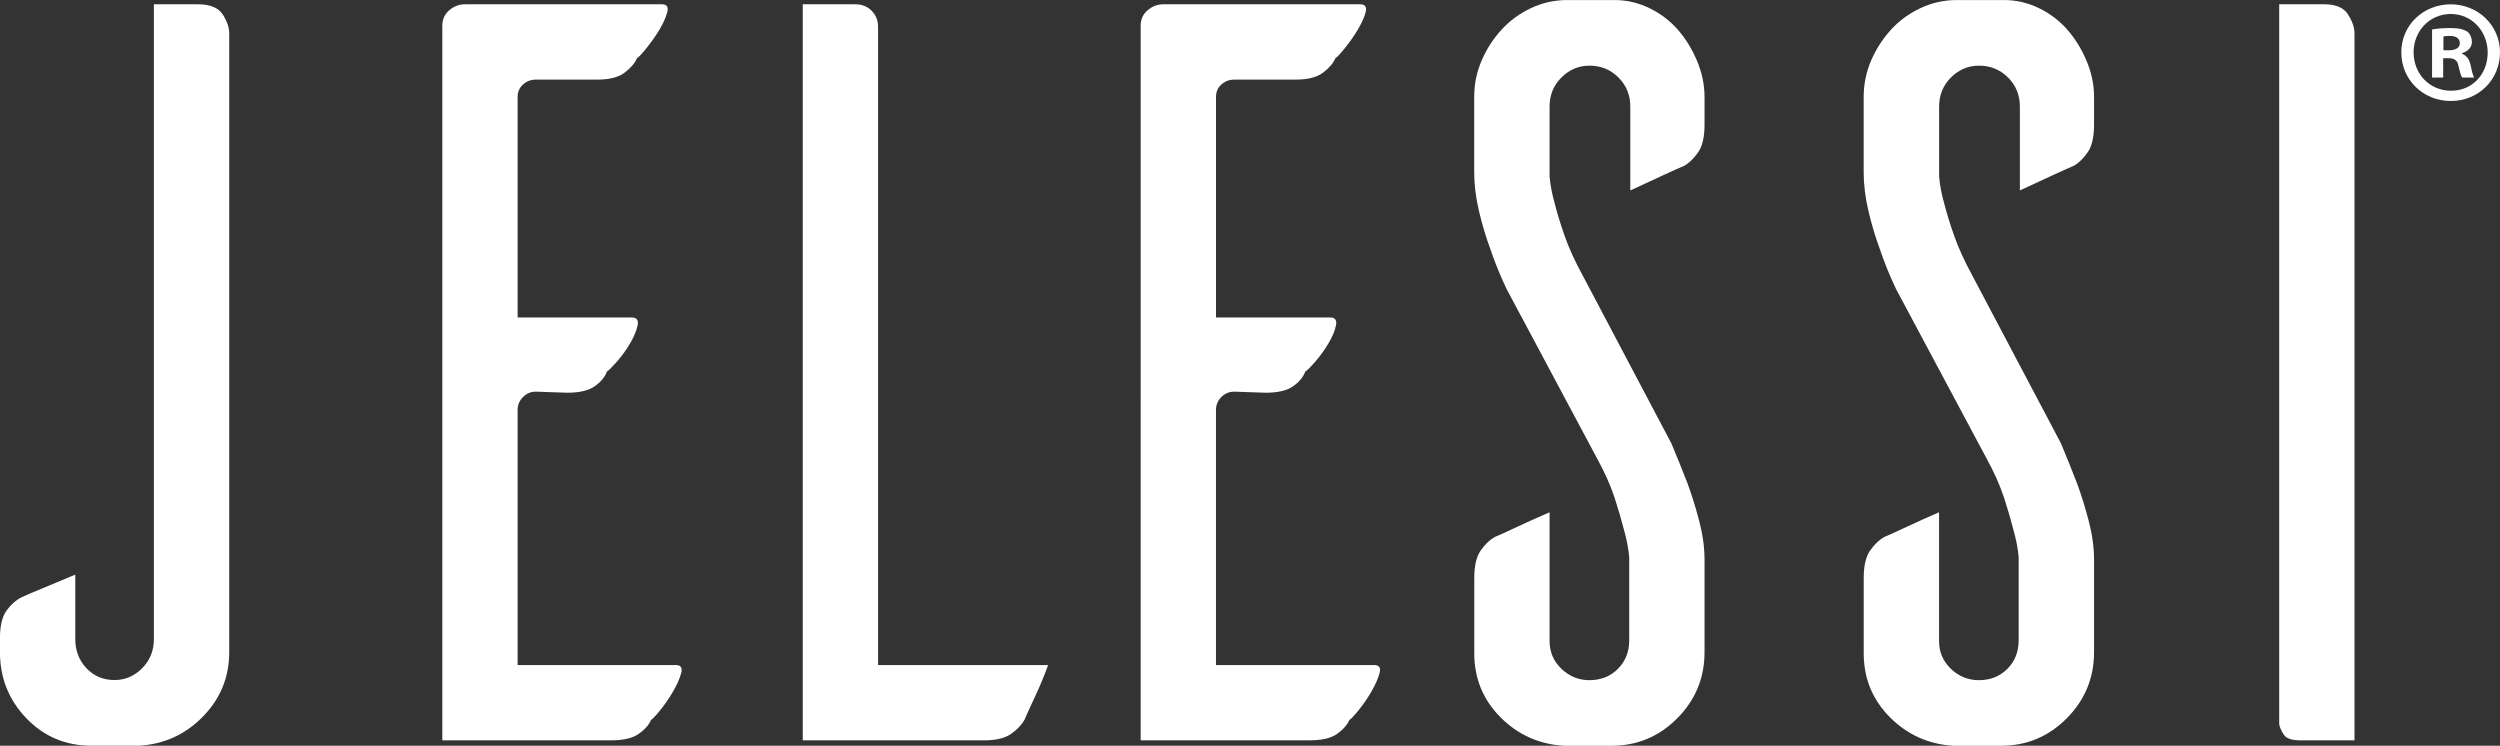
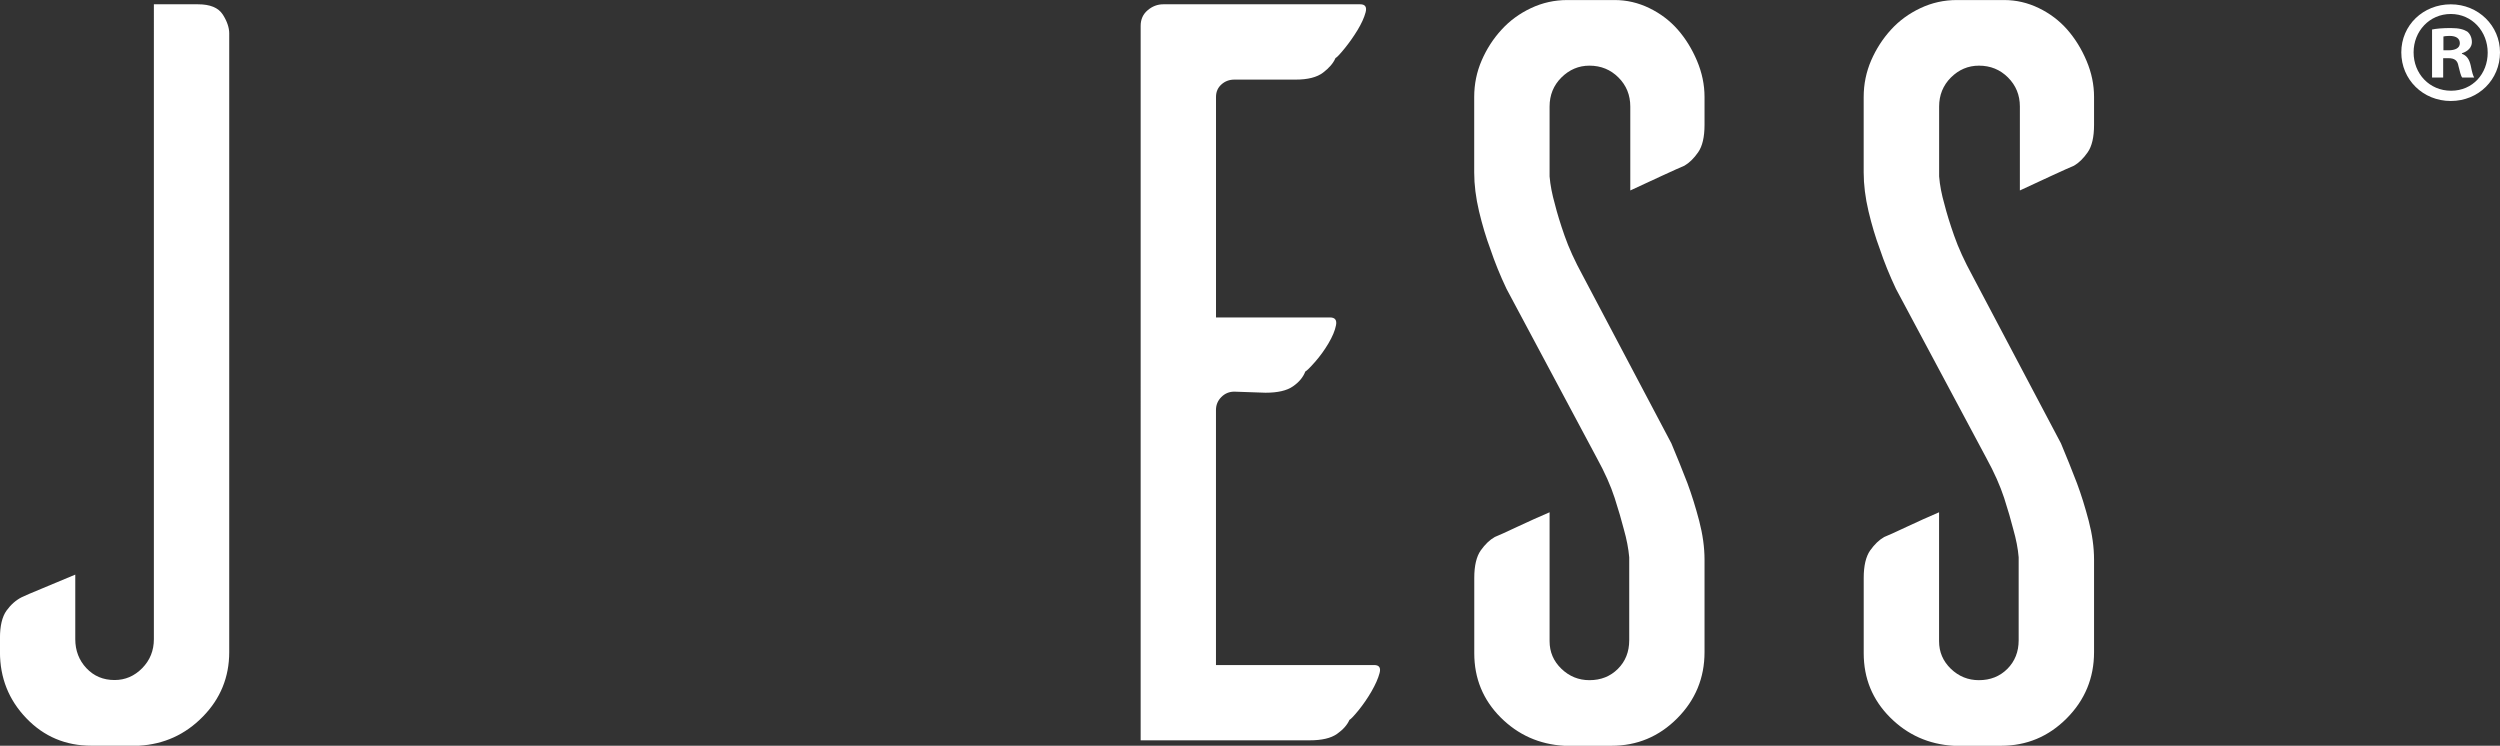
<svg xmlns="http://www.w3.org/2000/svg" id="Layer_2" data-name="Layer 2" viewBox="0 0 699.09 208.54">
  <rect x="0" y="0" width="699.09" height="208.54" fill="#333333" stroke="none" />
  <defs>
    <style> .cls-1 { fill: #fff; } </style>
  </defs>
  <g id="Layer_1-2" data-name="Layer 1">
    <g>
      <g>
        <path class="cls-1" d="M62.3,4.06c1.2,1.9,1.8,3.66,1.8,5.27v173.03c0,7.01-2.47,13.04-7.38,18.04-4.92,5.03-10.88,7.73-17.91,8.13h-13.23c-7.23,0-13.3-2.56-18.21-7.68-4.92-5.11-7.38-11.29-7.38-18.5v-3.92c0-3.41.61-5.97,1.83-7.68,1.22-1.69,2.66-2.95,4.28-3.76.8-.39,2.79-1.25,5.95-2.55,3.15-1.31,6.16-2.57,9-3.76v18.05c0,3.2,1.05,5.92,3.12,8.12,2.08,2.21,4.69,3.31,7.87,3.31,2.97,0,5.54-1.1,7.72-3.31,2.17-2.2,3.27-4.92,3.27-8.12V1.2h12.33c3.41,0,5.71.96,6.93,2.86Z" />
-         <path class="cls-1" d="M144.74,185.97h44.24c1.4,0,1.9.76,1.51,2.25-.41,1.51-1.16,3.21-2.26,5.11-1.11,1.92-2.3,3.66-3.61,5.27-1.3,1.6-2.16,2.51-2.56,2.71-.6,1.4-1.75,2.71-3.46,3.91-1.7,1.21-4.27,1.8-7.68,1.8h-47.23V7.22c0-1.8.64-3.25,1.95-4.36,1.3-1.11,2.75-1.66,4.36-1.66h55.07c1.41,0,1.91.76,1.51,2.25-.41,1.51-1.16,3.16-2.25,4.98-1.11,1.8-2.31,3.51-3.62,5.11-1.3,1.61-2.16,2.51-2.56,2.7-.61,1.41-1.76,2.76-3.47,4.06-1.7,1.31-4.26,1.96-7.67,1.96h-17.15c-1.41,0-2.6.46-3.6,1.37-1.01.9-1.51,2.06-1.51,3.47v61.67h31.89c1.41,0,1.96.74,1.66,2.21-.3,1.49-1.01,3.17-2.11,5.05-1.1,1.88-2.36,3.6-3.76,5.19-1.41,1.59-2.31,2.47-2.7,2.67-.61,1.59-1.76,2.98-3.47,4.15-1.7,1.2-4.26,1.78-7.67,1.78l-8.73-.3c-1.41,0-2.6.5-3.6,1.51-1.01,1.01-1.51,2.2-1.51,3.62v71.31Z" />
-         <path class="cls-1" d="M293.09,185.97c-1,2.81-2.25,5.82-3.76,9.03-1.5,3.21-2.45,5.31-2.86,6.32-.8,1.4-2.06,2.71-3.76,3.91-1.7,1.21-4.26,1.8-7.67,1.8h-50.56V1.2h14.75c1.8,0,3.31.61,4.51,1.8,1.2,1.21,1.8,2.71,1.8,4.52v178.45h47.55Z" />
        <path class="cls-1" d="M340.04,185.97h44.23c1.41,0,1.91.76,1.51,2.25-.4,1.51-1.16,3.21-2.25,5.11-1.11,1.92-2.32,3.66-3.61,5.27-1.31,1.6-2.17,2.51-2.57,2.71-.61,1.4-1.76,2.71-3.46,3.91-1.71,1.21-4.26,1.8-7.67,1.8h-47.25V7.22c0-1.8.65-3.25,1.96-4.36,1.3-1.11,2.76-1.66,4.37-1.66h55.07c1.39,0,1.9.76,1.5,2.25-.4,1.51-1.16,3.16-2.26,4.98-1.1,1.8-2.3,3.51-3.6,5.11-1.31,1.61-2.16,2.51-2.56,2.7-.6,1.41-1.75,2.76-3.46,4.06-1.71,1.31-4.27,1.96-7.68,1.96h-17.15c-1.4,0-2.62.46-3.62,1.37-1,.9-1.5,2.06-1.5,3.47v61.67h31.89c1.4,0,1.96.74,1.66,2.21-.29,1.49-1,3.17-2.11,5.05-1.11,1.88-2.36,3.6-3.76,5.19-1.4,1.59-2.3,2.47-2.71,2.67-.6,1.59-1.75,2.98-3.45,4.15-1.71,1.2-4.27,1.78-7.68,1.78l-8.73-.3c-1.4,0-2.62.5-3.62,1.51-1,1.01-1.5,2.2-1.5,3.62v71.31Z" />
        <path class="cls-1" d="M471.02,46.34c-.98.41-3.12,1.35-6.37,2.86-3.27,1.51-6.19,2.86-8.76,4.06v-23.47c0-3.2-1.1-5.92-3.31-8.12-2.21-2.21-4.92-3.31-8.12-3.31-3.01,0-5.61,1.11-7.83,3.31-2.21,2.2-3.31,4.92-3.31,8.12v19.56c.2,2.41.71,5.02,1.51,7.83.6,2.41,1.49,5.32,2.68,8.73,1.19,3.42,2.89,7.12,5.08,11.14l24.79,46.94c1.6,3.81,3.1,7.52,4.49,11.13,1.19,3.21,2.29,6.73,3.29,10.54.99,3.81,1.49,7.43,1.49,10.83v25.88c0,7.21-2.55,13.38-7.64,18.5-5.09,5.12-11.23,7.68-18.41,7.68h-13.18c-7-.4-12.93-3.06-17.83-7.97-4.88-4.92-7.33-10.87-7.33-17.91v-21.06c0-3.41.61-5.98,1.8-7.68,1.21-1.7,2.51-2.96,3.92-3.76,1-.39,3.1-1.35,6.31-2.86,3.21-1.5,6.22-2.86,9.03-4.06v36.04c0,3.03,1.1,5.6,3.31,7.73,2.21,2.12,4.82,3.18,7.83,3.18,3.2,0,5.87-1.06,7.97-3.17,2.11-2.11,3.16-4.77,3.16-7.98v-23.22c-.21-2.41-.71-5.02-1.51-7.84-.61-2.4-1.46-5.31-2.56-8.74-1.1-3.41-2.76-7.13-4.97-11.15l-25.27-47.32c-1.81-3.81-3.31-7.53-4.53-11.16-1.2-3.21-2.25-6.72-3.16-10.54-.9-3.82-1.35-7.44-1.35-10.85v-21.1c0-3.62.7-7.03,2.1-10.25,1.39-3.21,3.24-6.07,5.55-8.58,2.29-2.52,5.03-4.52,8.23-6.03,3.19-1.51,6.59-2.26,10.19-2.26h13.18c3.39,0,6.63.75,9.73,2.26,3.09,1.5,5.74,3.51,7.94,6.01,2.2,2.51,3.99,5.42,5.39,8.73,1.39,3.3,2.1,6.67,2.1,10.08v7.82c0,3.42-.6,5.98-1.79,7.68-1.18,1.7-2.47,2.96-3.86,3.76Z" />
        <path class="cls-1" d="M579.95,46.34c-.99.41-3.11,1.35-6.37,2.86-3.26,1.51-6.18,2.86-8.75,4.06v-23.47c0-3.2-1.11-5.92-3.32-8.12-2.21-2.21-4.91-3.31-8.12-3.31-3.02,0-5.62,1.11-7.84,3.31-2.2,2.2-3.3,4.92-3.3,8.12v19.56c.19,2.41.69,5.02,1.5,7.83.61,2.41,1.5,5.32,2.7,8.73,1.19,3.42,2.89,7.12,5.08,11.14l24.79,46.94c1.6,3.81,3.08,7.52,4.47,11.13,1.2,3.21,2.29,6.73,3.29,10.54,1,3.81,1.49,7.43,1.49,10.83v25.88c0,7.21-2.55,13.38-7.64,18.5-5.09,5.12-11.22,7.68-18.42,7.68h-13.18c-6.99-.4-12.94-3.06-17.83-7.97-4.89-4.92-7.34-10.87-7.34-17.91v-21.06c0-3.41.61-5.98,1.8-7.68,1.21-1.7,2.51-2.96,3.92-3.76,1-.39,3.12-1.35,6.32-2.86,3.2-1.5,6.22-2.86,9.03-4.06v36.04c0,3.03,1.1,5.6,3.3,7.73,2.21,2.12,4.82,3.18,7.84,3.18,3.2,0,5.86-1.06,7.97-3.17,2.09-2.11,3.15-4.77,3.15-7.98v-23.22c-.19-2.41-.71-5.02-1.51-7.84-.6-2.4-1.45-5.31-2.55-8.74-1.12-3.41-2.76-7.13-4.97-11.15l-25.28-47.32c-1.8-3.81-3.31-7.53-4.52-11.16-1.2-3.21-2.25-6.72-3.16-10.54-.9-3.82-1.35-7.44-1.35-10.85v-21.1c0-3.62.71-7.03,2.1-10.25,1.4-3.21,3.25-6.07,5.54-8.58,2.29-2.52,5.04-4.52,8.24-6.03,3.19-1.51,6.59-2.26,10.18-2.26h13.19c3.39,0,6.64.75,9.74,2.26,3.1,1.5,5.74,3.51,7.94,6.01,2.19,2.51,4,5.42,5.39,8.73,1.4,3.3,2.1,6.67,2.1,10.08v7.82c0,3.42-.59,5.98-1.78,7.68-1.18,1.7-2.47,2.96-3.85,3.76Z" />
-         <path class="cls-1" d="M656.6,4.06c1.21,1.9,1.8,3.66,1.8,5.27v197.7h-15.04c-2.4,0-3.96-.49-4.66-1.5-.7-1.01-1.16-2.01-1.35-3.01V1.2h12.63c3.21,0,5.43.96,6.62,2.86Z" />
      </g>
      <path class="cls-1" d="M699.09,14.64c0,7.62-5.98,13.6-13.76,13.6s-13.84-5.98-13.84-13.6,6.14-13.43,13.84-13.43,13.76,5.98,13.76,13.43ZM674.93,14.64c0,5.98,4.42,10.73,10.48,10.73s10.24-4.75,10.24-10.65-4.34-10.81-10.32-10.81-10.4,4.83-10.4,10.73ZM683.2,21.68h-3.11v-13.43c1.23-.25,2.95-.41,5.16-.41,2.54,0,3.69.41,4.67.98.74.57,1.31,1.64,1.31,2.95,0,1.47-1.15,2.62-2.79,3.11v.16c1.31.49,2.05,1.47,2.46,3.28.41,2.05.66,2.87.98,3.36h-3.36c-.41-.49-.66-1.72-1.06-3.28-.25-1.47-1.07-2.13-2.79-2.13h-1.47v5.41ZM683.28,14.06h1.47c1.72,0,3.11-.57,3.11-1.97,0-1.23-.9-2.05-2.87-2.05-.82,0-1.39.08-1.72.16v3.85Z" />
    </g>
  </g>
</svg>